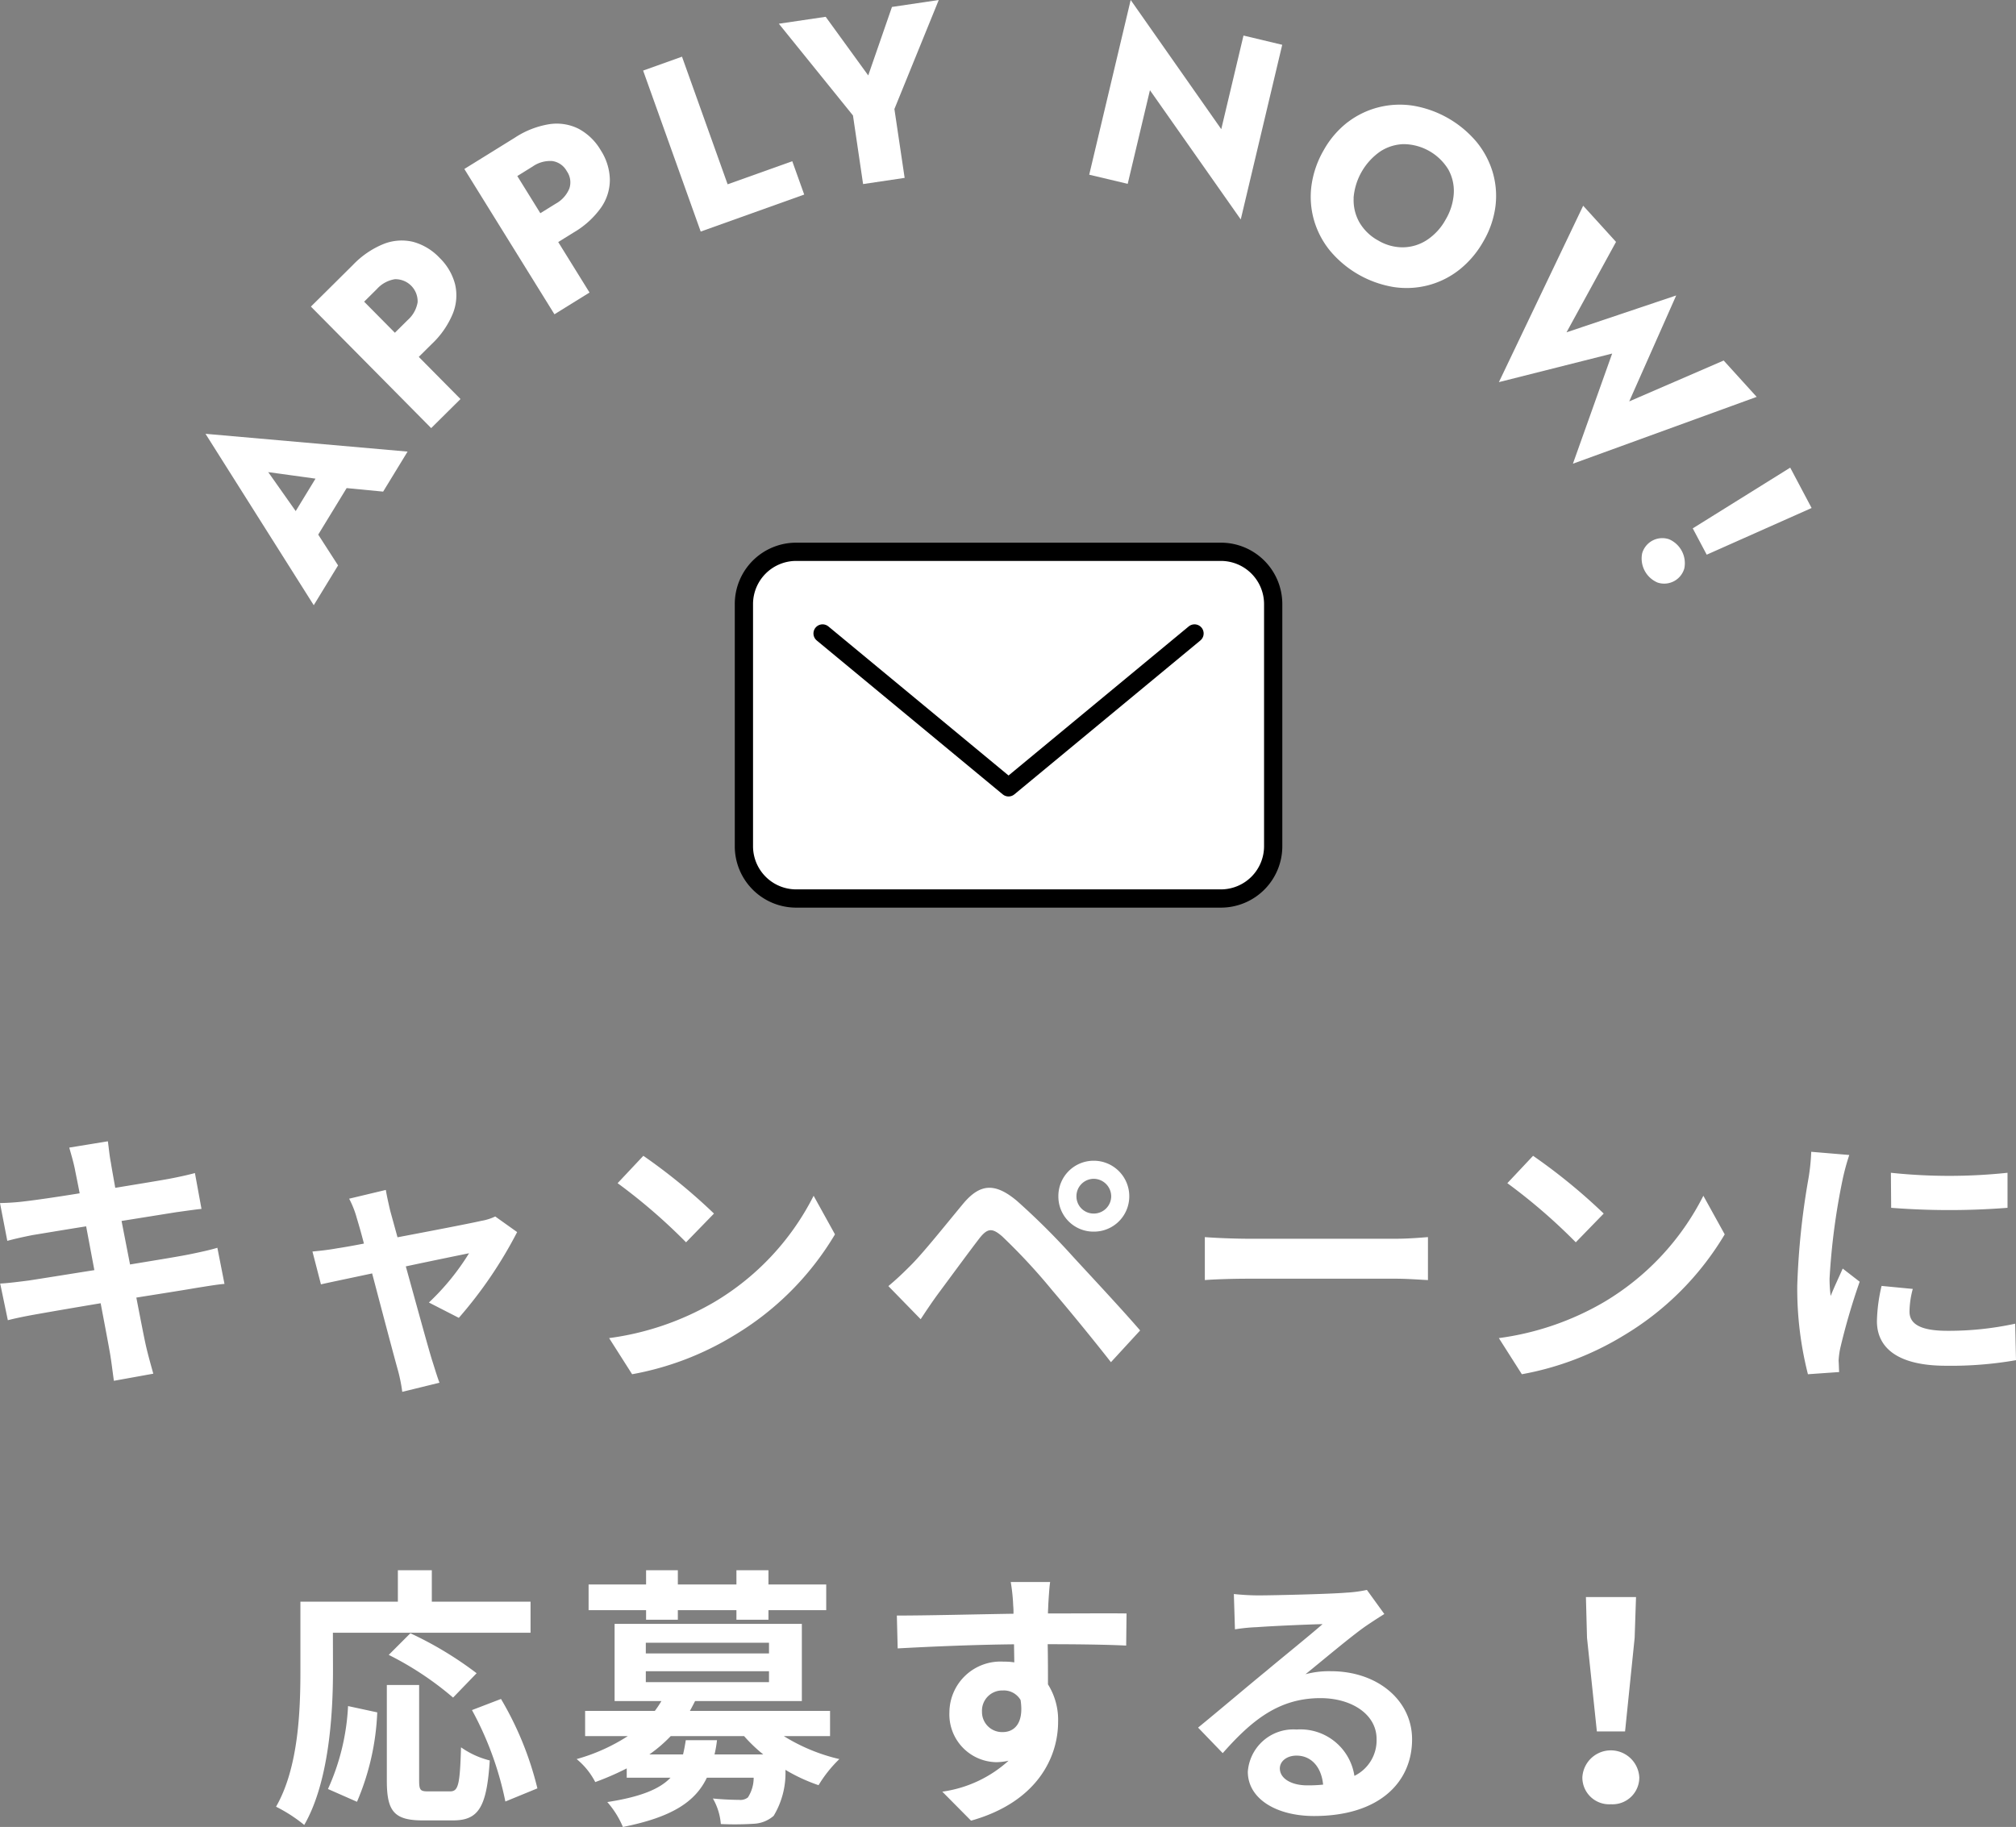
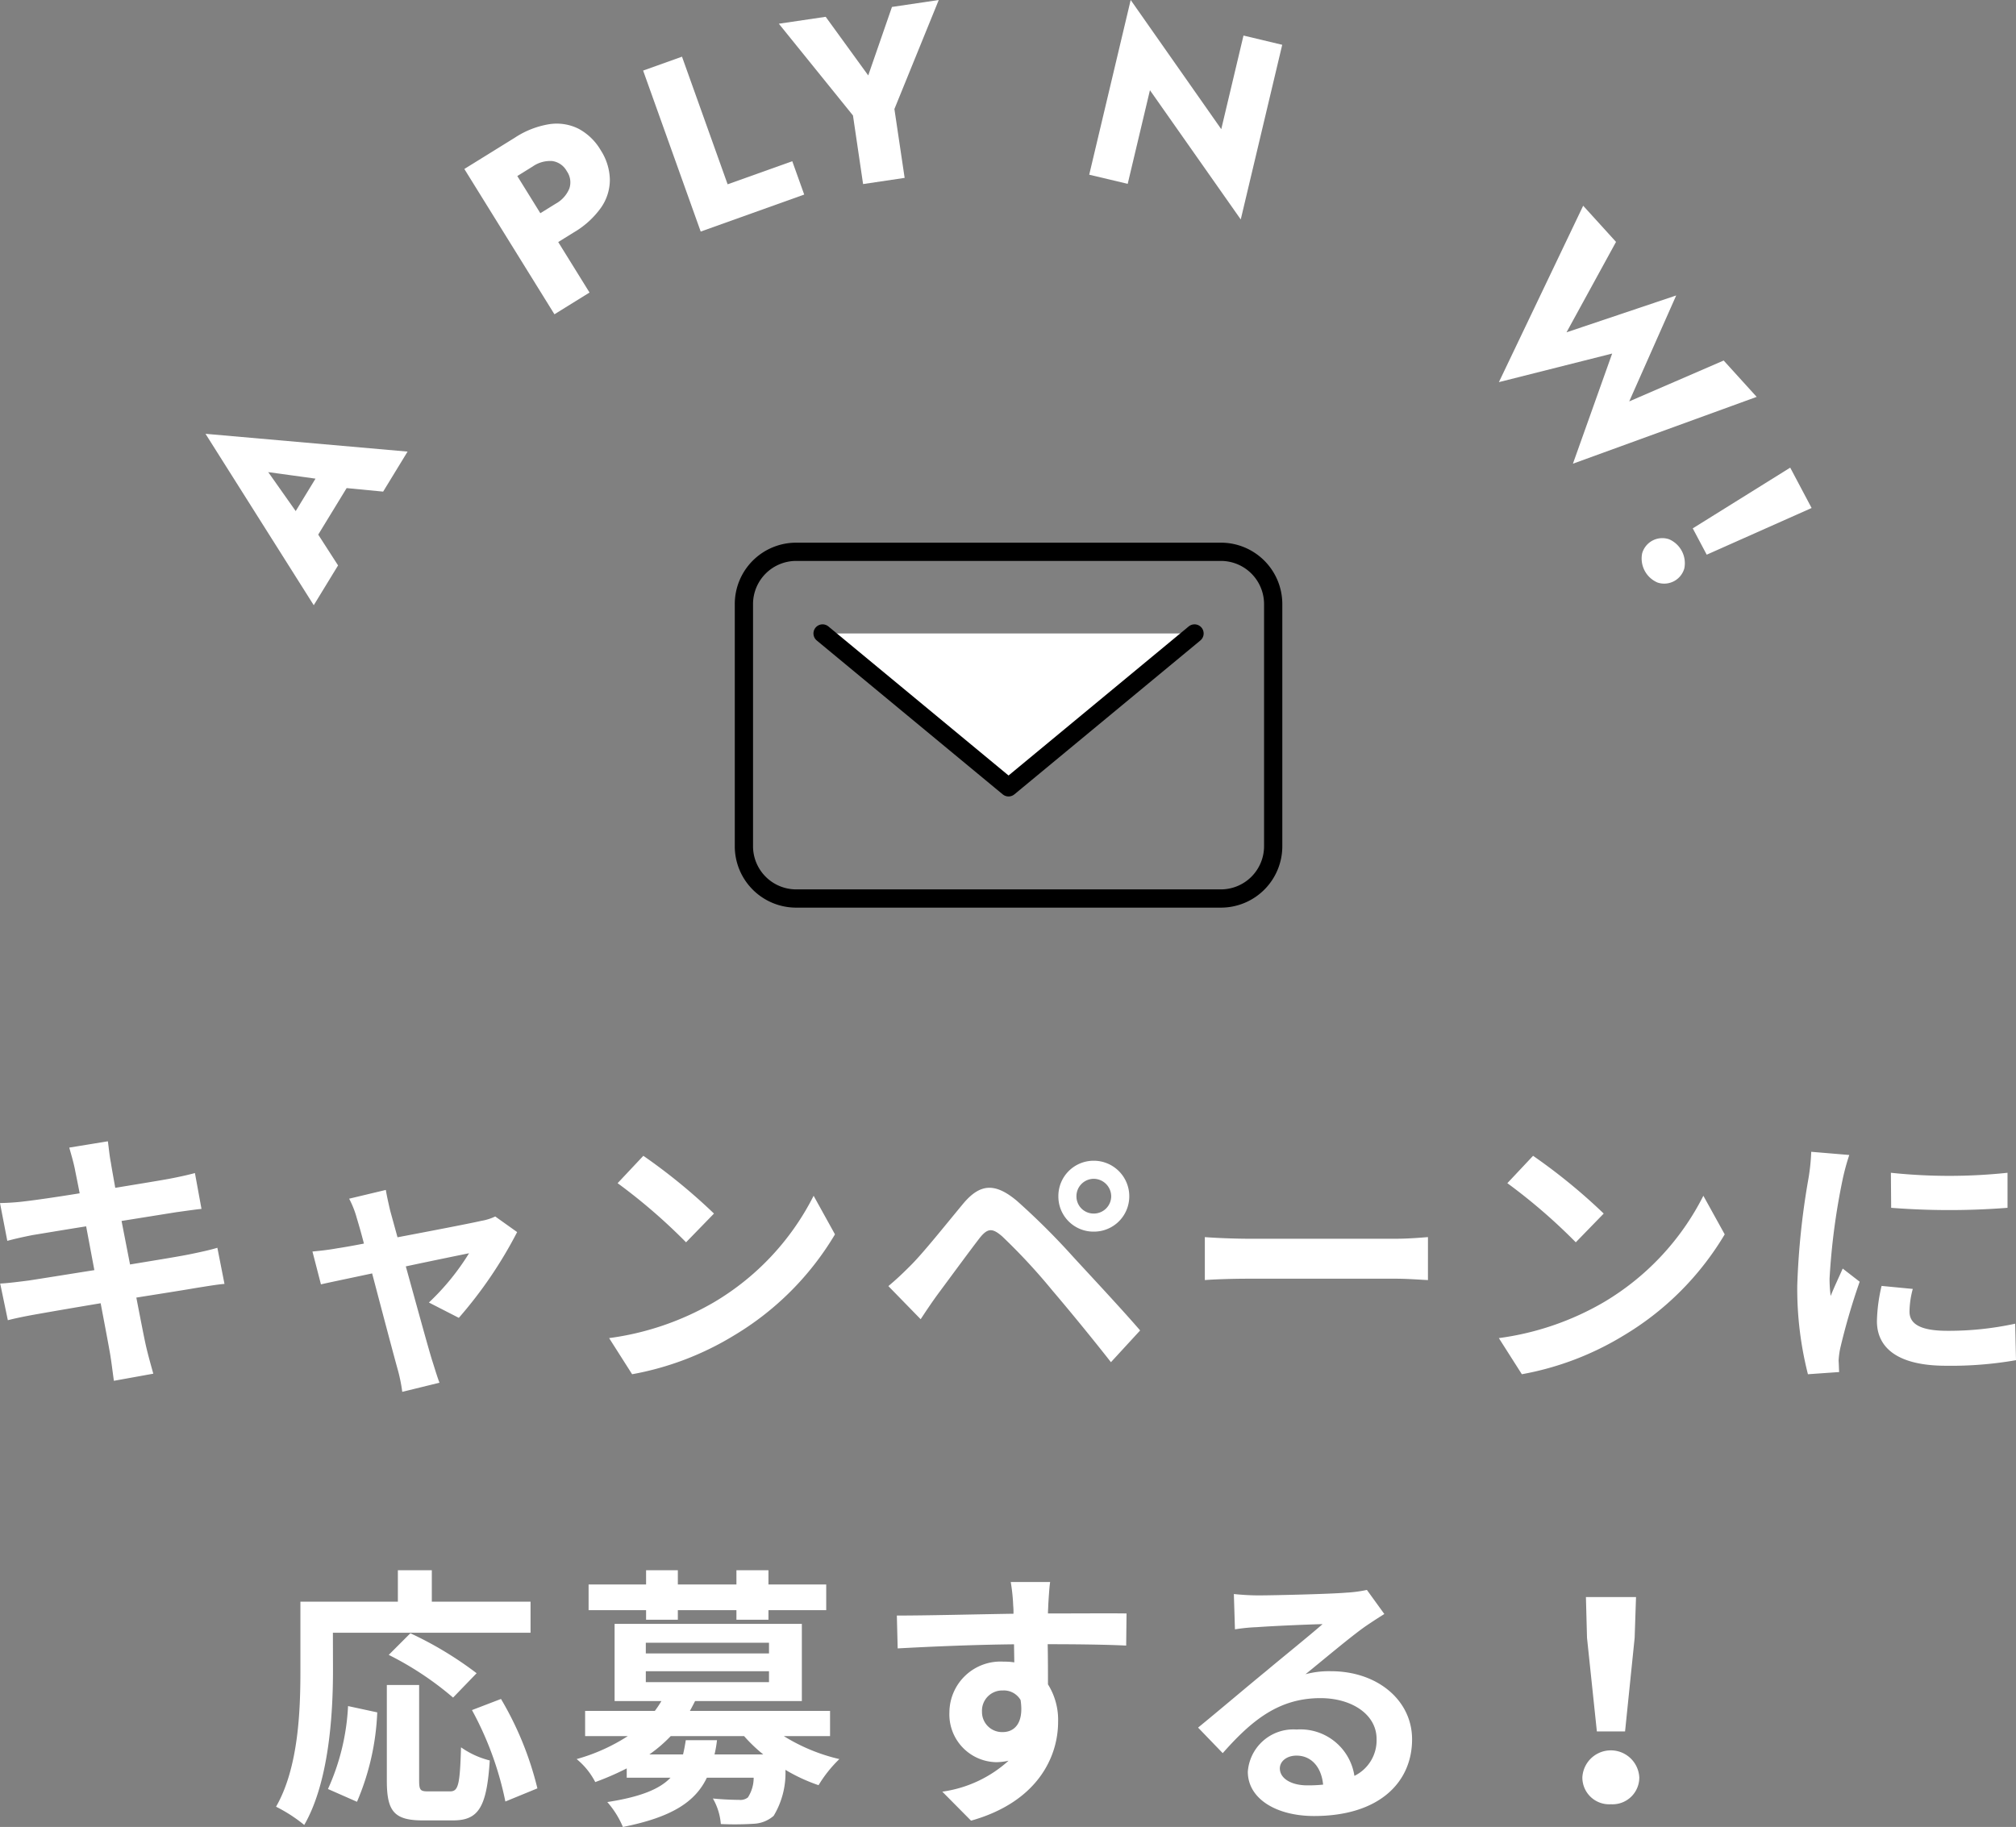
<svg xmlns="http://www.w3.org/2000/svg" width="110.46" height="100.119" viewBox="0 0 110.46 100.119">
  <rect x="0" y="0" width="110.46" height="100.119" fill="#808080" stroke="none" />
  <defs>
    <clipPath id="clip-path">
      <rect id="長方形_107" data-name="長方形 107" width="30" height="20" fill="none" />
    </clipPath>
    <clipPath id="clip-path-2">
      <rect id="長方形_111" data-name="長方形 111" width="88" height="33.166" fill="#fff" />
    </clipPath>
  </defs>
  <g id="グループ_389" data-name="グループ 389" transform="translate(-1196.74 -594.261)">
    <path id="パス_259" data-name="パス 259" d="M-43.35-6.36c-.39.12-.945.24-1.53.36-.675.135-1.9.33-3.255.555L-48.6-7.83l3-.48c.45-.06,1.05-.15,1.38-.18l-.36-1.965c-.36.1-.93.225-1.41.315-.54.1-1.68.285-2.955.495-.12-.675-.21-1.17-.24-1.38-.075-.36-.12-.87-.165-1.17l-2.115.345c.1.36.21.72.3,1.14.045.24.15.735.27,1.365-1.29.21-2.445.375-2.97.435-.465.06-.915.09-1.395.1l.4,2.07c.45-.12.855-.21,1.38-.315.465-.075,1.62-.27,2.94-.48l.45,2.4c-1.515.24-2.91.465-3.6.57-.48.06-1.155.15-1.56.165l.42,2.01c.345-.09.855-.2,1.5-.315s2.055-.36,3.585-.615c.24,1.26.435,2.295.51,2.73S-49.1.36-49.02.93l2.16-.39c-.135-.48-.285-1.02-.39-1.47s-.3-1.47-.54-2.7c1.32-.21,2.535-.4,3.255-.525.57-.09,1.185-.195,1.575-.225Zm13.23,3.84a23.611,23.611,0,0,0,3.195-4.7l-1.2-.855a2.859,2.859,0,0,1-.765.24c-.585.135-2.685.54-4.59.9l-.4-1.455c-.09-.39-.18-.78-.24-1.14l-2.01.48a5.253,5.253,0,0,1,.42,1.065c.1.33.24.81.39,1.395-.69.135-1.23.225-1.44.255-.495.09-.9.135-1.38.18l.465,1.8c.45-.105,1.545-.33,2.805-.6.54,2.055,1.155,4.38,1.38,5.19a8.8,8.8,0,0,1,.27,1.3l2.04-.5c-.12-.3-.315-.96-.405-1.23-.24-.78-.87-3.09-1.44-5.145,1.62-.345,3.1-.645,3.465-.72a13.217,13.217,0,0,1-2.2,2.7Zm10.11-8.88-1.41,1.5a31.189,31.189,0,0,1,3.75,3.24l1.53-1.575A31.5,31.5,0,0,0-20.01-11.4Zm-1.875,9.99,1.26,1.98A16.245,16.245,0,0,0-15.06-1.545a15.95,15.95,0,0,0,5.55-5.55L-10.68-9.21a14.223,14.223,0,0,1-5.46,5.835A15.46,15.46,0,0,1-21.885-1.41ZM3.72-9.18a.954.954,0,0,1,.945-.96.967.967,0,0,1,.96.96.954.954,0,0,1-.96.945A.941.941,0,0,1,3.72-9.18Zm-.99,0A1.921,1.921,0,0,0,4.665-7.245,1.933,1.933,0,0,0,6.615-9.18a1.946,1.946,0,0,0-1.95-1.95A1.933,1.933,0,0,0,2.73-9.18ZM-6.585-4.26l1.77,1.815c.255-.39.615-.93.96-1.4.615-.825,1.7-2.31,2.28-3.06.435-.54.69-.54,1.215-.09A32.763,32.763,0,0,1,2.4-4.02c.885,1.035,2.25,2.7,3.21,3.93l1.6-1.74C6.135-3.075,4.53-4.785,3.525-5.88A39.039,39.039,0,0,0,.465-8.925c-1.23-1.035-2.04-.93-2.94.135-1.02,1.23-2.19,2.7-2.88,3.39C-5.805-4.95-6.135-4.635-6.585-4.26Zm17.34-.33c.555-.045,1.56-.075,2.415-.075h8.055c.63,0,1.395.06,1.755.075V-6.945c-.39.03-1.065.09-1.755.09H13.17c-.78,0-1.875-.045-2.415-.09ZM28.74-11.4,27.33-9.9a31.189,31.189,0,0,1,3.75,3.24l1.53-1.575A31.5,31.5,0,0,0,28.74-11.4ZM26.865-1.41,28.125.57A16.245,16.245,0,0,0,33.69-1.545a15.95,15.95,0,0,0,5.55-5.55L38.07-9.21a14.223,14.223,0,0,1-5.46,5.835A15.46,15.46,0,0,1,26.865-1.41Zm21.48-9.06.015,1.92a41.113,41.113,0,0,0,6.375,0v-1.92A30.309,30.309,0,0,1,48.345-10.47Zm-.51,6.2A9.155,9.155,0,0,0,47.58-2.34c0,1.515,1.215,2.445,3.78,2.445A20.647,20.647,0,0,0,55.2-.2L55.155-2.2a17.12,17.12,0,0,1-3.72.39c-1.5,0-2.07-.39-2.07-1.05a4.888,4.888,0,0,1,.18-1.245Zm-3.855-7.35a11.1,11.1,0,0,1-.15,1.455,41.187,41.187,0,0,0-.615,5.88A18.963,18.963,0,0,0,43.8.57L45.51.45c-.015-.21-.015-.45-.03-.615a4.364,4.364,0,0,1,.09-.69A35.815,35.815,0,0,1,46.635-4.5l-.93-.72c-.21.48-.45.975-.66,1.5a7.169,7.169,0,0,1-.06-.96,36.727,36.727,0,0,1,.72-5.445,12.483,12.483,0,0,1,.36-1.32Zm-81,26.355h10.83v-1.7H-31.6V11.31h-1.86v1.725h-5.34v3.78c0,2.16-.1,5.31-1.335,7.455a8.285,8.285,0,0,1,1.545,1c1.35-2.34,1.575-6.045,1.575-8.46Zm7.875,2.22a19.7,19.7,0,0,0-3.63-2.19l-1.185,1.185a17.3,17.3,0,0,1,3.525,2.34ZM-35.7,24a13.813,13.813,0,0,0,1.11-4.9l-1.6-.345a12.417,12.417,0,0,1-1.1,4.545Zm3.885-.57c-.42,0-.48-.075-.48-.615V17.6h-1.77V22.83c0,1.665.375,2.19,1.965,2.19h1.665c1.395,0,1.845-.72,2.01-3.285A4.7,4.7,0,0,1-30,21.015c-.06,2.07-.15,2.415-.6,2.415Zm2.415-4.455a17.834,17.834,0,0,1,1.83,5.01l1.755-.72a17.871,17.871,0,0,0-1.995-4.9Zm9.54-4.95h1.74V13.5h3.21v.525h1.755V13.5H-9.99V12.09h-3.165v-.78H-14.91v.78h-3.21v-.78h-1.74v.78h-3.15V13.5h3.15Zm2.175,6.6c-.045.285-.09.54-.15.78H-19.68A7.747,7.747,0,0,0-18.51,20.4h4.02a8.361,8.361,0,0,0,1.05,1.005h-2.67a6.509,6.509,0,0,0,.135-.78Zm-2.19-3.78h6.75v.6h-6.75Zm0-1.56h6.75v.585h-6.75ZM-9.78,20.4V19.02h-7.68c.1-.18.195-.36.285-.54h5.85V14.25h-10.26v4.23h2.565a5.627,5.627,0,0,1-.36.54H-23.2V20.4h2.34a10.2,10.2,0,0,1-2.805,1.26,3.976,3.976,0,0,1,1.02,1.26,15.291,15.291,0,0,0,1.725-.75v.51h2.4c-.585.615-1.62,1.05-3.465,1.335a4.977,4.977,0,0,1,.855,1.365c2.715-.54,3.975-1.395,4.6-2.7h2.565a1.994,1.994,0,0,1-.315,1.08.657.657,0,0,1-.48.135c-.255,0-.84-.015-1.44-.075a3.3,3.3,0,0,1,.435,1.4,16.9,16.9,0,0,0,1.8-.015,1.781,1.781,0,0,0,1.095-.435,4.537,4.537,0,0,0,.645-2.52,9.454,9.454,0,0,0,1.815.84A7,7,0,0,1-9.27,21.66a10.091,10.091,0,0,1-3.045-1.26Zm8.325-1.335A1.109,1.109,0,0,1-.315,17.9a1.059,1.059,0,0,1,.975.525c.195,1.29-.36,1.755-.975,1.755A1.1,1.1,0,0,1-1.455,19.065Zm7.92-5.385c-.78-.015-2.805,0-4.305,0,0-.18.015-.33.015-.45.015-.24.06-1.035.105-1.275H.12a10.051,10.051,0,0,1,.135,1.29,3.808,3.808,0,0,1,.015.45c-2,.03-4.7.1-6.39.1l.045,1.8c1.83-.1,4.125-.2,6.375-.225l.015.99A3.564,3.564,0,0,0-.27,16.32,2.8,2.8,0,0,0-3.24,19.1a2.617,2.617,0,0,0,2.565,2.73A3.207,3.207,0,0,0,0,21.75a6.79,6.79,0,0,1-3.63,1.695l1.575,1.59c3.63-1.02,4.77-3.48,4.77-5.415a3.663,3.663,0,0,0-.555-2.055c0-.645,0-1.455-.015-2.2,2.01,0,3.4.03,4.3.075Zm9.9,9.42c-.87,0-1.5-.375-1.5-.93,0-.375.36-.7.915-.7.81,0,1.365.63,1.455,1.59A7.831,7.831,0,0,1,16.365,23.1Zm3.27-10.71a7.164,7.164,0,0,1-1.14.15c-.84.075-4.02.15-4.8.15-.42,0-.93-.03-1.35-.075l.06,1.935a9.8,9.8,0,0,1,1.215-.12c.78-.06,2.82-.15,3.585-.165-.735.645-2.28,1.89-3.1,2.58-.885.72-2.67,2.235-3.72,3.09l1.35,1.4c1.59-1.8,3.075-3.015,5.355-3.015,1.725,0,3.075.9,3.075,2.235a2.166,2.166,0,0,1-1.215,2.025A2.991,2.991,0,0,0,15.78,20.04a2.5,2.5,0,0,0-2.67,2.31c0,1.485,1.56,2.43,3.63,2.43,3.585,0,5.37-1.86,5.37-4.2,0-2.16-1.92-3.735-4.44-3.735a5,5,0,0,0-1.4.165c.93-.75,2.49-2.07,3.285-2.625q.495-.338,1.035-.675Zm12.6,7.755H33.78l.525-5.13.075-2.235H31.635l.06,2.235ZM33,24.135a1.467,1.467,0,0,0,1.56-1.47,1.562,1.562,0,0,0-3.12,0A1.467,1.467,0,0,0,33,24.135Z" transform="translate(1252 669)" fill="#fff" />
    <g id="グループ_388" data-name="グループ 388" transform="translate(1237 624)">
      <g id="マスクグループ_387" data-name="マスクグループ 387" clip-path="url(#clip-path)">
-         <path id="長方形_106" data-name="長方形 106" d="M2.864,0H26.137A2.863,2.863,0,0,1,29,2.863V16.137A2.863,2.863,0,0,1,26.137,19H2.863A2.863,2.863,0,0,1,0,16.137V2.864A2.864,2.864,0,0,1,2.864,0Z" transform="translate(0.5 0.5)" fill="#fff" />
        <path id="パス_223" data-name="パス 223" d="M26.636,1A2.367,2.367,0,0,1,29,3.364V16.636A2.367,2.367,0,0,1,26.636,19H3.363A2.366,2.366,0,0,1,1,16.636V3.364A2.366,2.366,0,0,1,3.363,1Zm0-1H3.363A3.363,3.363,0,0,0,0,3.364V16.636A3.363,3.363,0,0,0,3.363,20H26.636A3.364,3.364,0,0,0,30,16.636V3.364A3.364,3.364,0,0,0,26.636,0" />
        <path id="パス_224" data-name="パス 224" d="M25.19,4.975,15,13.408,4.81,4.975" fill="#fff" />
        <path id="パス_225" data-name="パス 225" d="M25.19,4.975,15,13.408,4.81,4.975" fill="none" stroke="#000" stroke-linecap="round" stroke-linejoin="round" stroke-width="1" />
      </g>
    </g>
    <g id="グループ_399" data-name="グループ 399" transform="translate(1208 594.261)">
      <path id="パス_237" data-name="パス 237" d="M3.437,23.417l2.59.357L4.942,25.552ZM5.931,30.71l1.332-2.181L6.176,26.841l1.557-2.549,2,.193,1.339-2.193L0,21.317Z" transform="translate(0 2.456)" fill="#fff" />
      <g id="グループ_398" data-name="グループ 398" transform="translate(0 0)">
        <g id="グループ_397" data-name="グループ 397" clip-path="url(#clip-path-2)">
-           <path id="パス_238" data-name="パス 238" d="M6.786,13.849l6.589,6.658L11.768,22.1,5.178,15.44Zm-.6.593,1.3-1.29a4.834,4.834,0,0,1,1.681-1.145,2.691,2.691,0,0,1,1.609-.115,3.114,3.114,0,0,1,1.453.878,3.106,3.106,0,0,1,.849,1.449,2.67,2.67,0,0,1-.127,1.613A4.813,4.813,0,0,1,11.791,17.5l-1.3,1.29L9.181,17.467l1.3-1.289a1.675,1.675,0,0,0,.544-.972A1.214,1.214,0,0,0,9.776,13.94a1.683,1.683,0,0,0-.978.534l-1.3,1.29Z" transform="translate(0.597 1.361)" fill="#fff" />
          <path id="パス_239" data-name="パス 239" d="M14.64,7.369l4.936,7.962-1.922,1.192L12.717,8.56Zm-.717.444,1.558-.966a4.827,4.827,0,0,1,1.895-.742,2.684,2.684,0,0,1,1.594.248,3.108,3.108,0,0,1,1.22,1.18,3.082,3.082,0,0,1,.5,1.6,2.666,2.666,0,0,1-.483,1.545A4.809,4.809,0,0,1,18.7,12.044l-1.558.967-.98-1.581,1.558-.966a1.678,1.678,0,0,0,.748-.826,1.059,1.059,0,0,0-.136-.955,1.077,1.077,0,0,0-.8-.558,1.68,1.68,0,0,0-1.072.3L14.9,9.394Z" transform="translate(1.465 0.7)" fill="#fff" />
          <path id="パス_240" data-name="パス 240" d="M23.63,2.785l2.5,6.994,3.542-1.265.654,1.827-5.671,2.028L21.5,3.547Z" transform="translate(2.478 0.321)" fill="#fff" />
          <path id="パス_241" data-name="パス 241" d="M36.93,0,34.5,5.975l.561,3.773-2.277.339L32.23,6.328,28.168,1.3,30.735.921l2.331,3.212,1.3-3.752Z" transform="translate(3.246 0)" fill="#fff" />
          <path id="パス_242" data-name="パス 242" d="M53.992,2.455,51.72,12.026,46.744,4.943l-1.218,5.131-2.109-.5L45.689,0l4.963,7.078,1.218-5.13Z" transform="translate(5.003 0)" fill="#fff" />
-           <path id="パス_243" data-name="パス 243" d="M56.325,6.105a4.662,4.662,0,0,1,1.7-.82A4.734,4.734,0,0,1,59.915,5.2a5.8,5.8,0,0,1,3.468,1.981,4.759,4.759,0,0,1,.889,1.671,4.594,4.594,0,0,1,.148,1.872,5.089,5.089,0,0,1-.657,1.906,5.3,5.3,0,0,1-1.308,1.549,4.659,4.659,0,0,1-1.691.853,4.709,4.709,0,0,1-1.9.108,5.768,5.768,0,0,1-3.521-2.011,4.721,4.721,0,0,1-.874-1.693,4.653,4.653,0,0,1-.124-1.889,5.285,5.285,0,0,1,.669-1.915,5.035,5.035,0,0,1,1.313-1.531m.326,4.154a2.452,2.452,0,0,0,.307,1.324,2.652,2.652,0,0,0,1.036,1.007,2.619,2.619,0,0,0,1.382.374,2.455,2.455,0,0,0,1.3-.408,3.144,3.144,0,0,0,1.013-1.111,3.189,3.189,0,0,0,.447-1.431,2.42,2.42,0,0,0-.3-1.317A2.9,2.9,0,0,0,59.4,7.306a2.456,2.456,0,0,0-1.3.408,3.435,3.435,0,0,0-1.453,2.545" transform="translate(6.257 0.593)" fill="#fff" />
          <path id="パス_244" data-name="パス 244" d="M75.86,18.592l1.808,1.992L67.6,24.246l2.15-6.036-6.206,1.566,4.618-9.667,1.8,1.982-2.713,4.956,6.01-2.021-2.574,5.806Z" transform="translate(7.323 1.165)" fill="#fff" />
          <path id="パス_245" data-name="パス 245" d="M72.052,26.9a1.429,1.429,0,0,1,.845,1.6,1.147,1.147,0,0,1-1.465.777,1.432,1.432,0,0,1-.846-1.6,1.148,1.148,0,0,1,1.467-.776m7.818-1.71-5.747,2.558-.765-1.442,5.34-3.328Z" transform="translate(8.13 2.648)" fill="#fff" />
        </g>
      </g>
    </g>
  </g>
</svg>